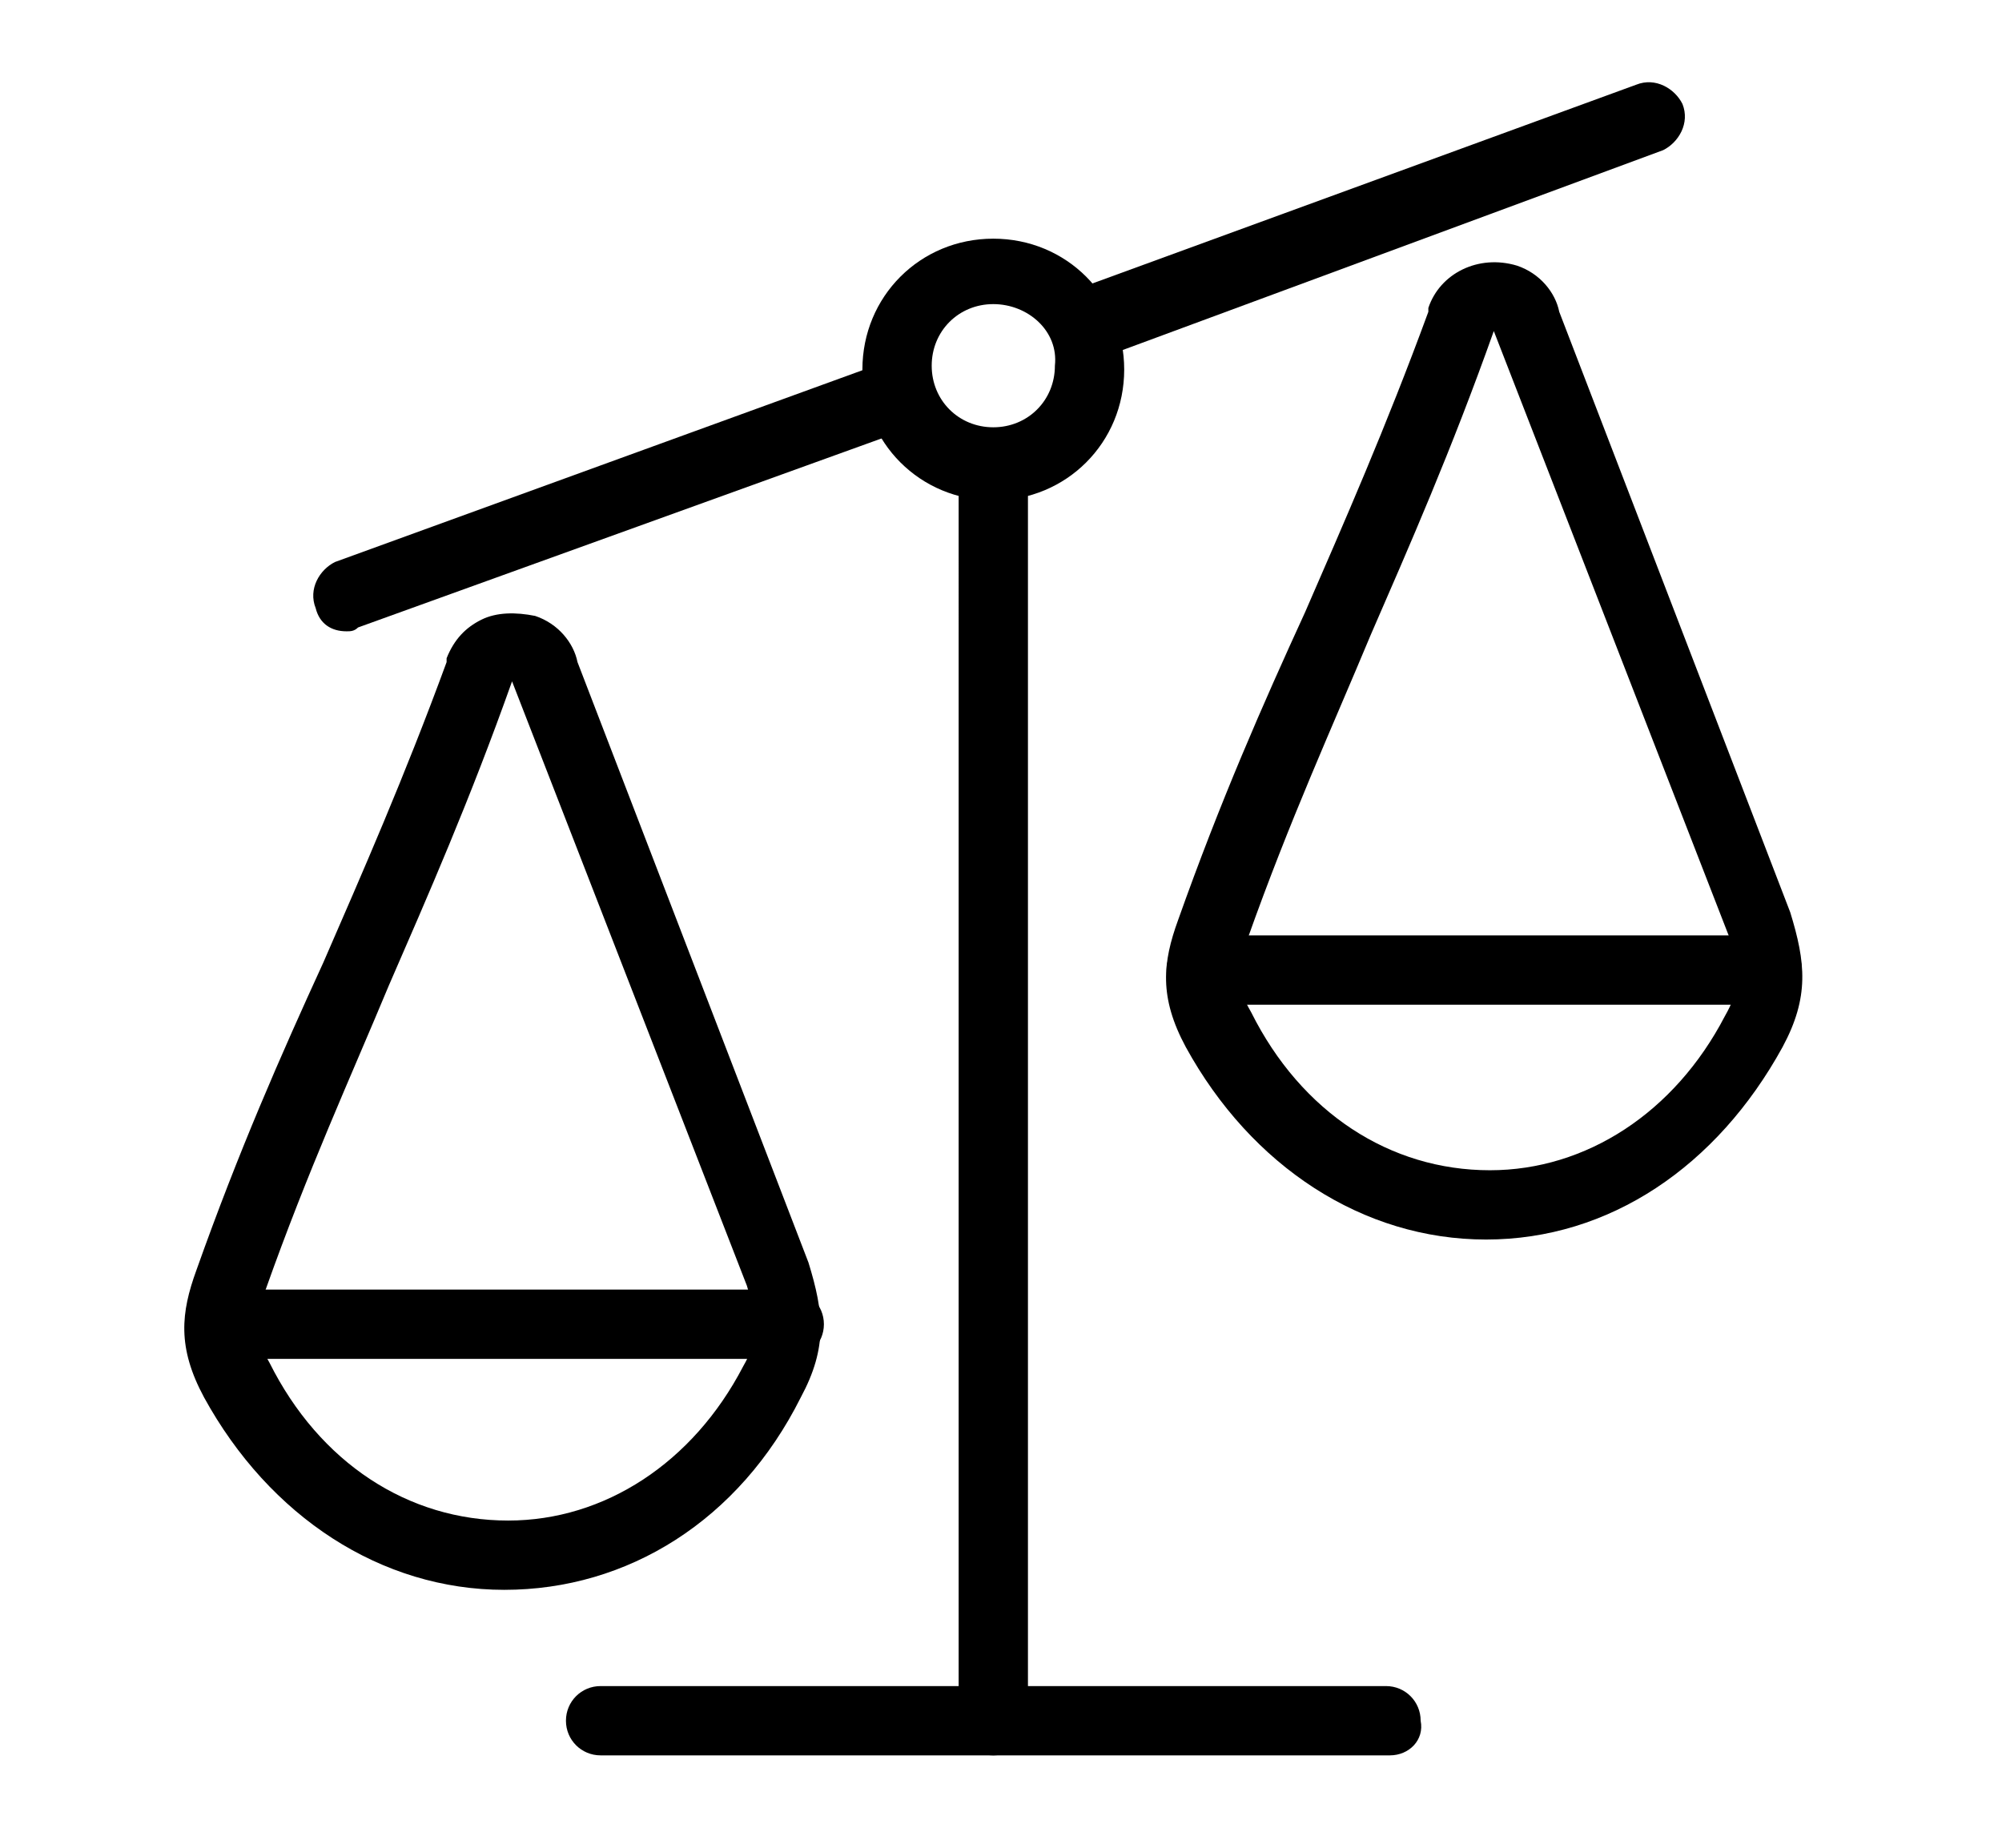
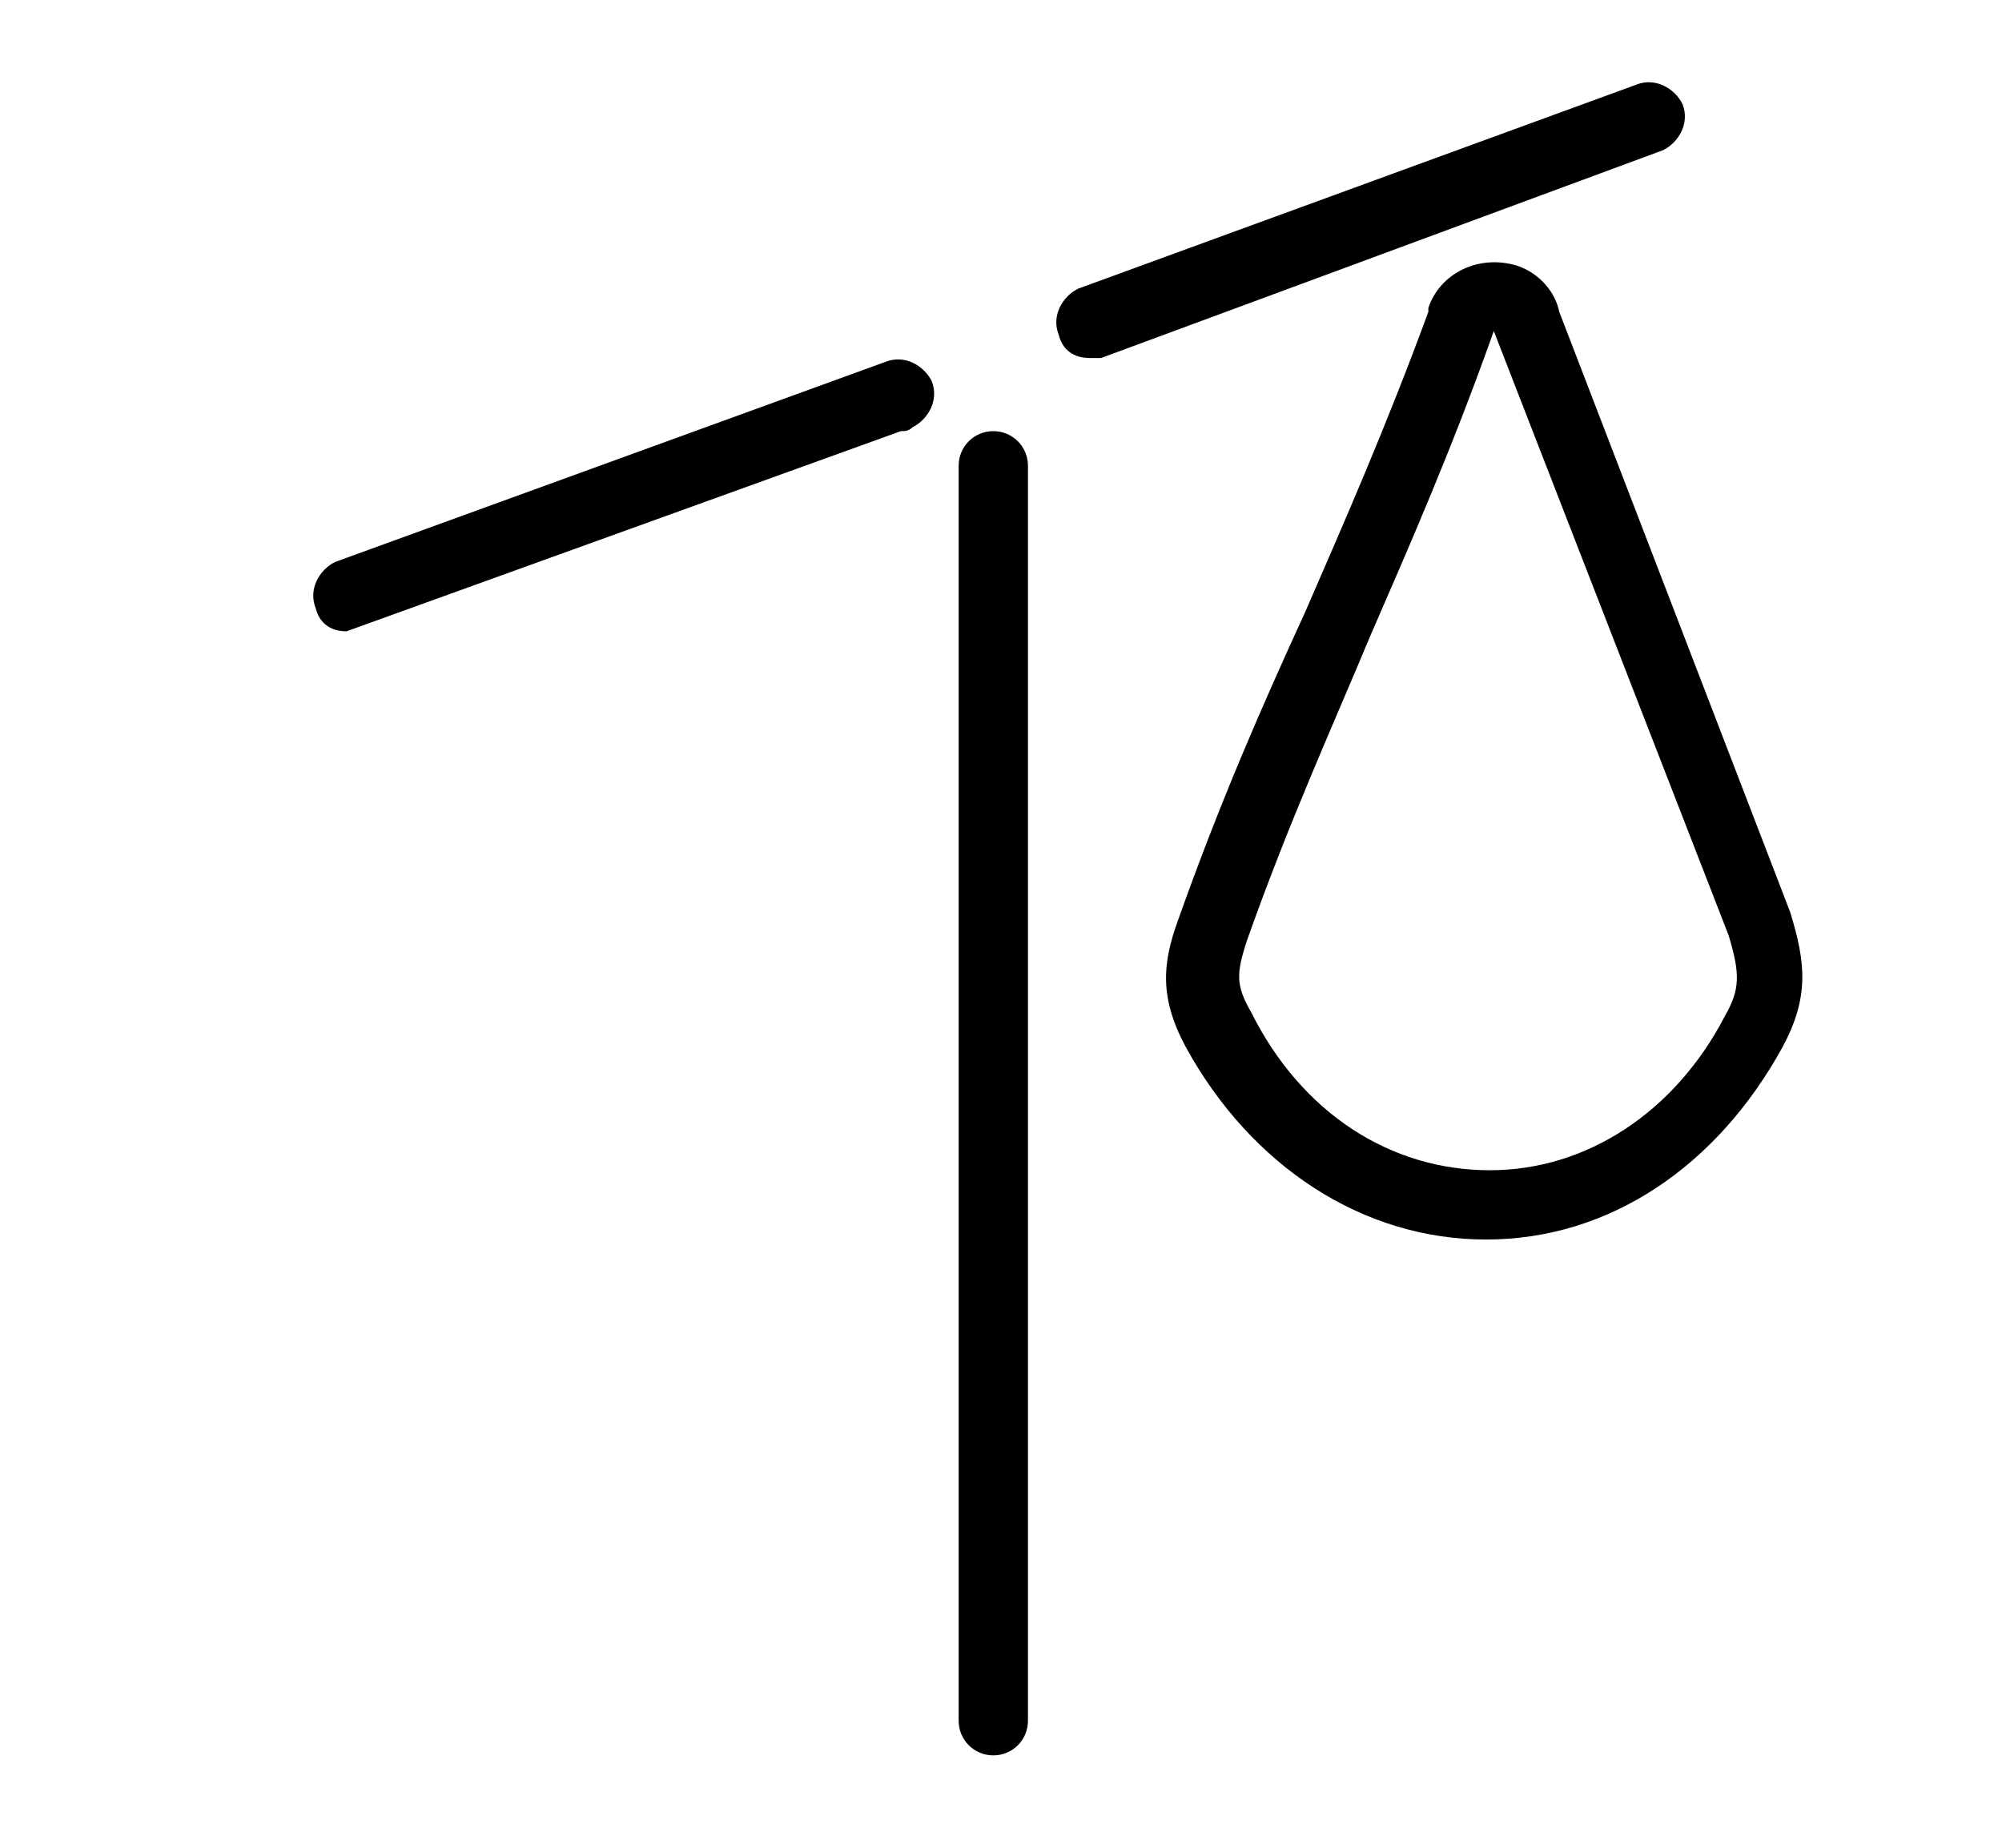
<svg xmlns="http://www.w3.org/2000/svg" viewBox="0 0 52 48" style="enable-background:new 0 0 52 48" xml:space="preserve">
-   <path d="M9 16.4c-.4 0-.7-.2-.8-.6-.2-.5.1-1 .5-1.2L23 9.4c.5-.2 1 .1 1.2.5.2.5-.1 1-.5 1.2L9.3 16.3c-.1.1-.2.1-.3.1zM28.3 9.3c-.4 0-.7-.2-.8-.6-.2-.5.1-1 .5-1.2l14.5-5.3c.5-.2 1 .1 1.2.5.2.5-.1 1-.5 1.2L28.6 9.3h-.3zM25.8 45.6c-.5 0-.9-.4-.9-.9V12.1c0-.5.4-.9.9-.9s.9.4.9.9v32.6c0 .5-.4.9-.9.9z" />
-   <path d="M36.1 45.6H15.6c-.5 0-.9-.4-.9-.9s.4-.9.9-.9H36c.5 0 .9.4.9.9.1.5-.3.9-.8.9zM25.8 13c-1.9 0-3.4-1.5-3.4-3.4s1.5-3.4 3.4-3.4 3.4 1.5 3.4 3.4-1.5 3.4-3.4 3.4zm0-5.1c-.9 0-1.6.7-1.6 1.6 0 .9.7 1.6 1.6 1.6.9 0 1.6-.7 1.6-1.6.1-.9-.7-1.6-1.6-1.6zM20.5 35.3H5.8c-.5 0-.9-.4-.9-.9s.4-.9.9-.9h14.7c.5 0 .9.4.9.9s-.4.9-.9.9z" />
-   <path d="M13.1 41.3c-3.2 0-6.1-1.9-7.8-5-.7-1.3-.6-2.2-.2-3.3 1.1-3.1 2.2-5.6 3.3-8 1-2.3 2.1-4.8 3.2-7.8v-.1c.2-.5.5-.8.9-1 .4-.2.9-.2 1.4-.1.6.2 1 .7 1.1 1.2l6 15.6c.4 1.3.5 2.2-.2 3.5-1.6 3.2-4.5 5-7.7 5zm.2-23.6c-1.1 3.1-2.2 5.6-3.2 7.9-1 2.4-2.1 4.8-3.2 7.9-.3.9-.3 1.2.1 1.9 1.3 2.6 3.6 4.1 6.2 4.1 2.5 0 4.8-1.5 6.1-4 .4-.7.4-1.1.1-2.1l-6.1-15.7zM45.9 26.1H31.2c-.5 0-.9-.4-.9-.9s.4-.9.9-.9h14.7c.5 0 .9.4.9.9s-.4.9-.9.9z" />
+   <path d="M9 16.4c-.4 0-.7-.2-.8-.6-.2-.5.1-1 .5-1.2L23 9.4c.5-.2 1 .1 1.2.5.2.5-.1 1-.5 1.2c-.1.1-.2.1-.3.1zM28.3 9.3c-.4 0-.7-.2-.8-.6-.2-.5.1-1 .5-1.2l14.5-5.3c.5-.2 1 .1 1.2.5.2.5-.1 1-.5 1.2L28.6 9.3h-.3zM25.8 45.6c-.5 0-.9-.4-.9-.9V12.1c0-.5.4-.9.9-.9s.9.4.9.9v32.6c0 .5-.4.9-.9.9z" />
  <path d="M38.6 32.2c-3.2 0-6.1-1.9-7.8-5-.7-1.3-.6-2.2-.2-3.3 1.1-3.1 2.2-5.6 3.3-8 1-2.3 2.1-4.8 3.2-7.8V8c.3-.9 1.3-1.4 2.3-1.1.6.2 1 .7 1.1 1.2l6 15.6c.4 1.3.5 2.2-.2 3.5-1.7 3.1-4.5 5-7.7 5zm.2-23.6c-1.1 3.1-2.2 5.6-3.2 7.9-1 2.4-2.1 4.8-3.2 7.9-.3.9-.3 1.2.1 1.9 1.3 2.6 3.6 4.1 6.2 4.1 2.5 0 4.8-1.5 6.1-4 .4-.7.4-1.1.1-2.1L38.8 8.6z" />
</svg>